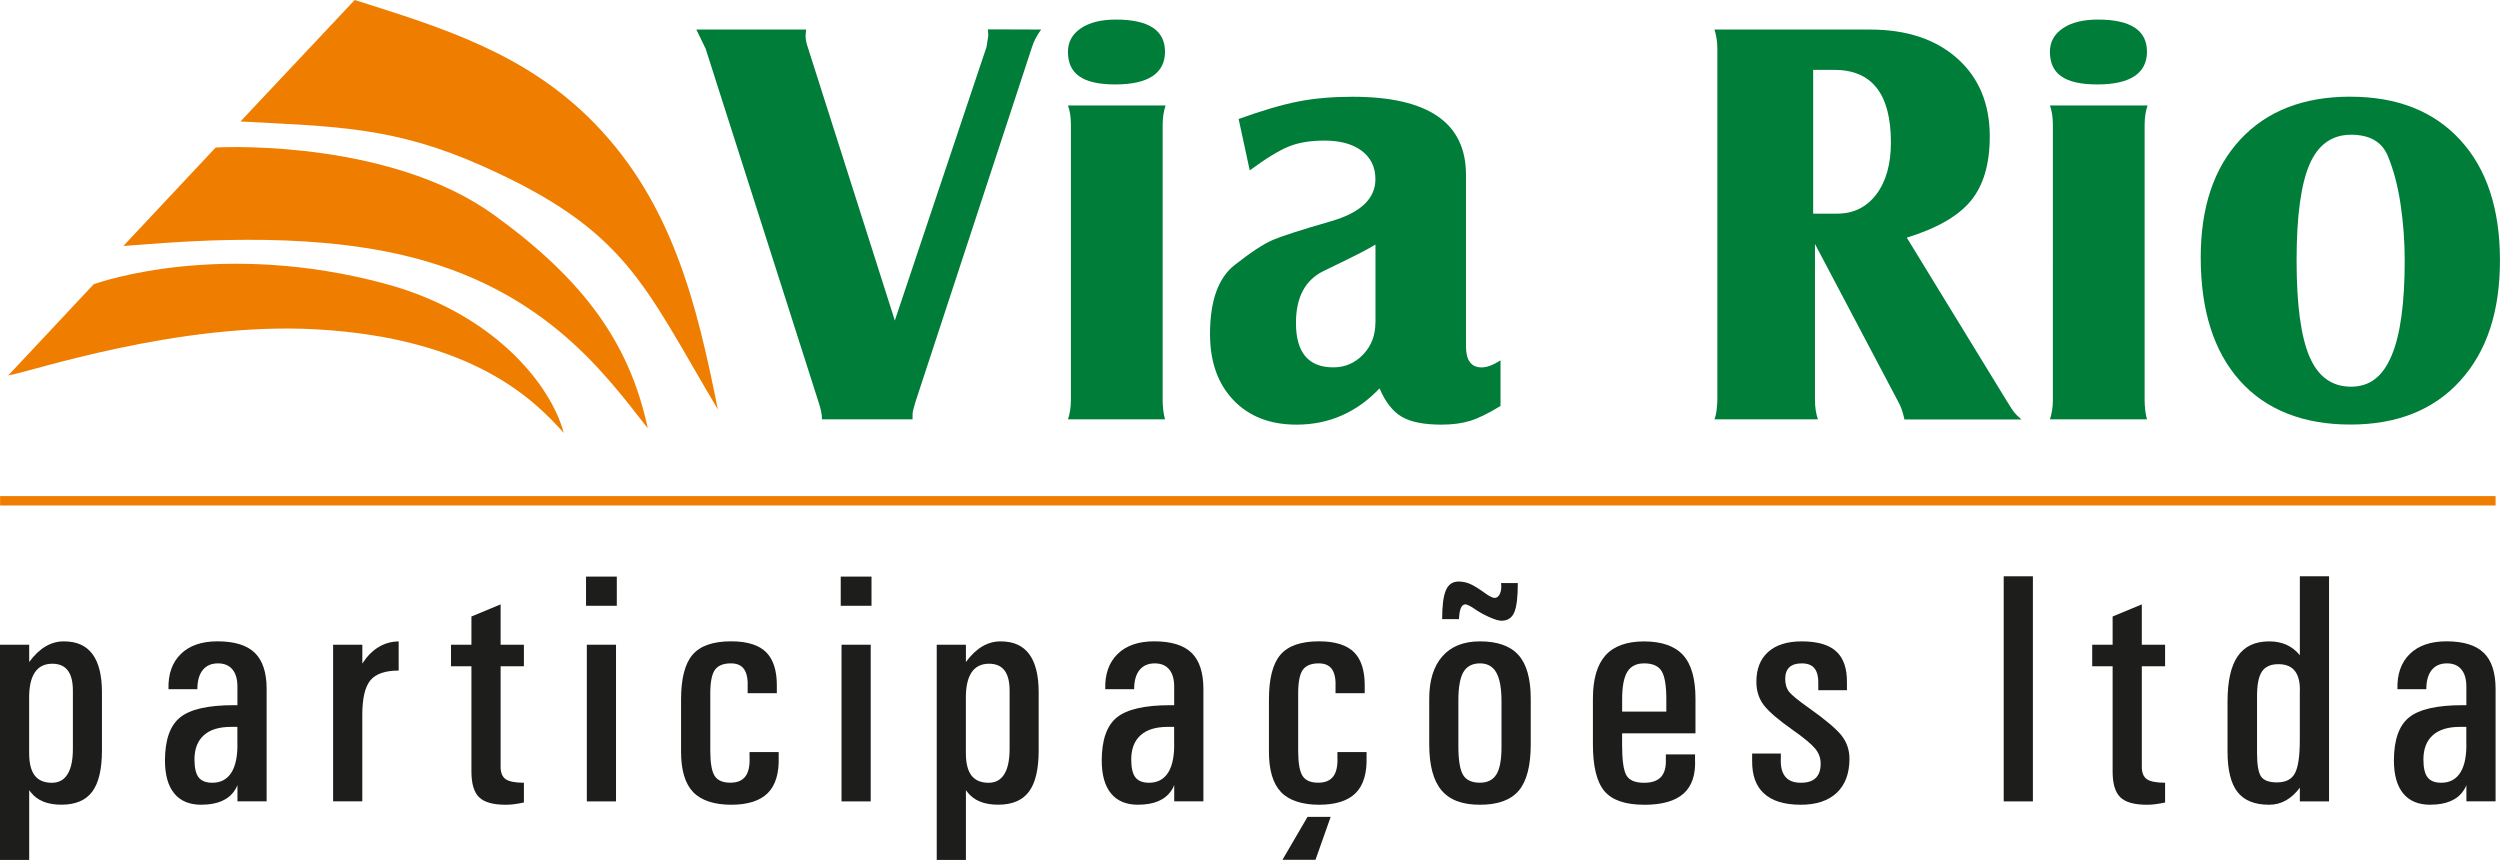
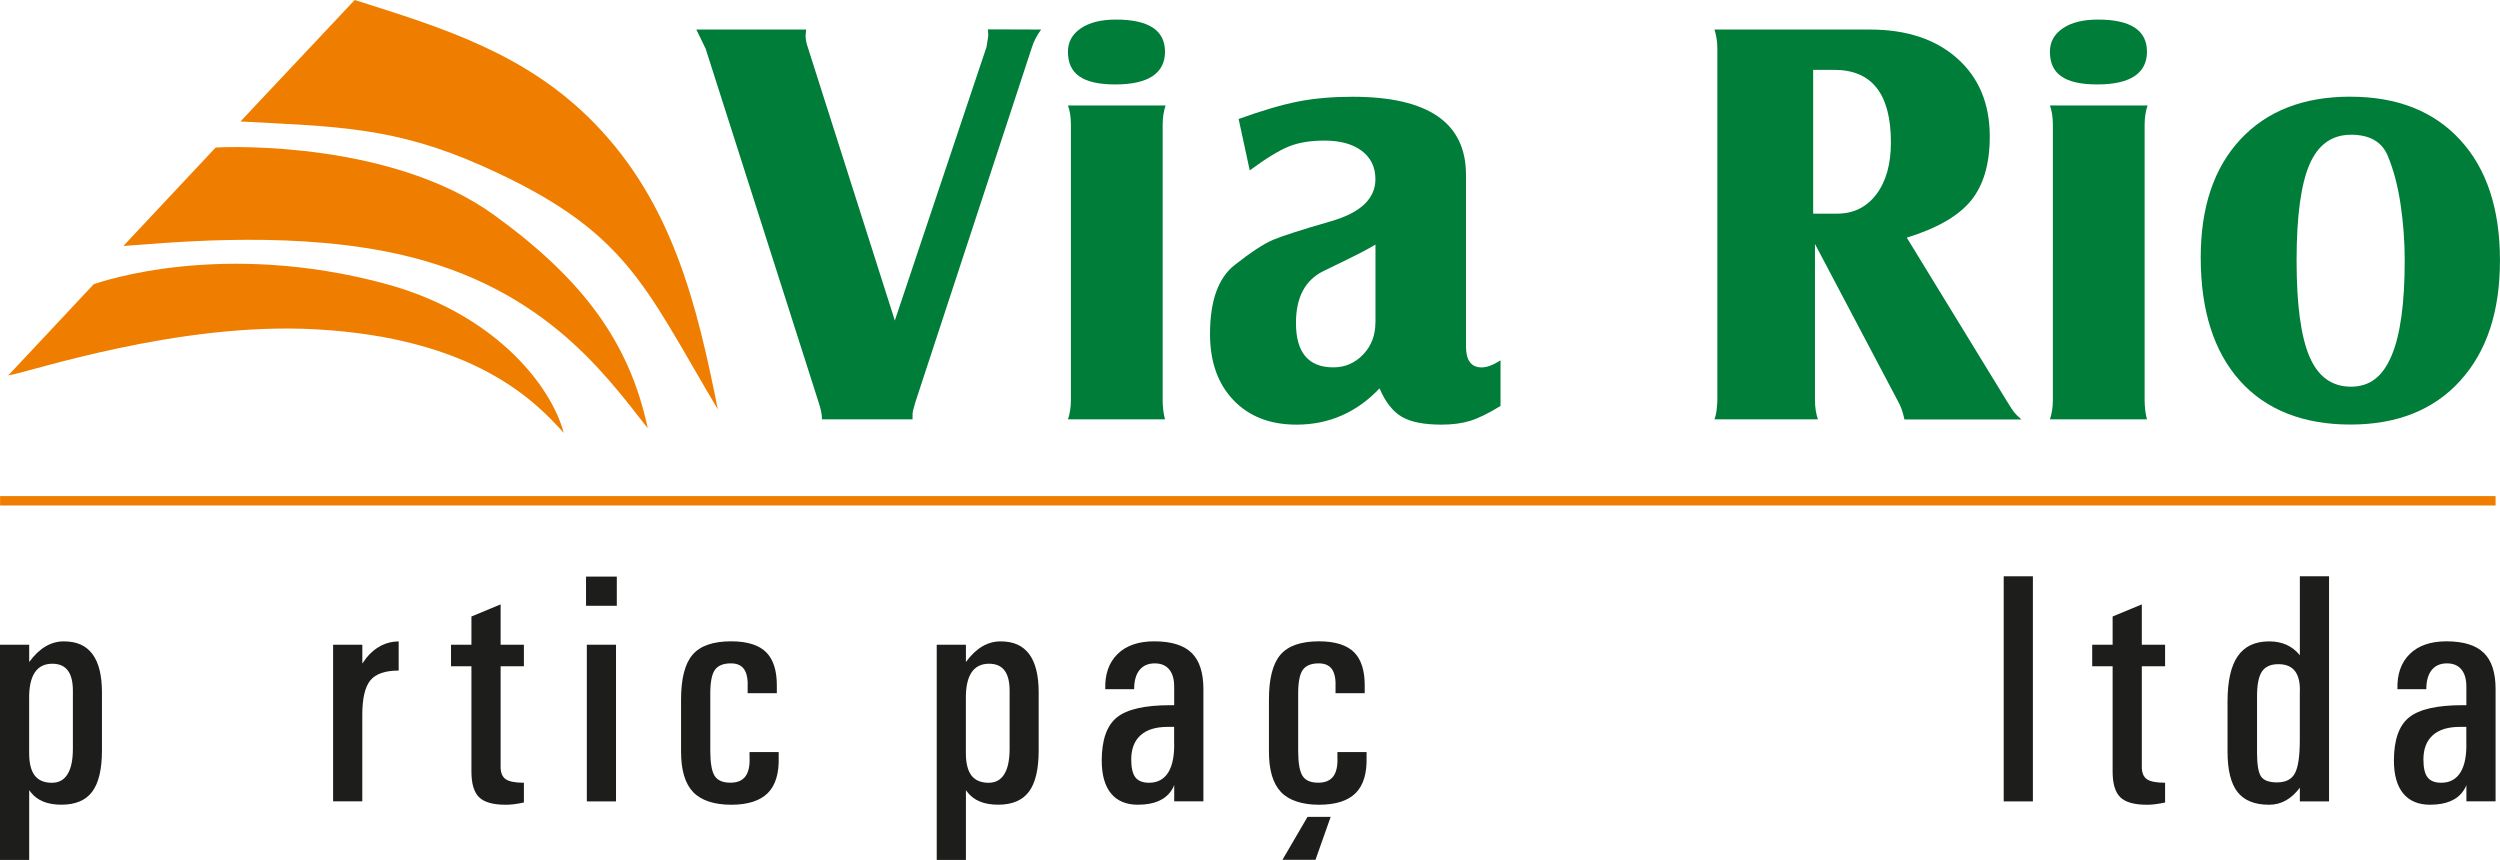
<svg xmlns="http://www.w3.org/2000/svg" id="Camada_2" viewBox="0 0 566.95 195.02">
  <defs>
    <style>.cls-1{fill:none;stroke:#ef7d00;stroke-miterlimit:22.93;stroke-width:2.13px;}.cls-2{fill:#ef7d00;fill-rule:evenodd;}.cls-2,.cls-3,.cls-4{stroke-width:0px;}.cls-3{fill:#1d1d1b;}.cls-4{fill:#007d38;}</style>
  </defs>
  <g id="Camada_1-2">
    <path class="cls-4" d="m157.9,6.7h24.92l-.13,1.33c0,.88.18,1.81.53,2.78l19.71,61.88,20.79-62.03.4-2.52-.07-1.48,12.06.04c-.97,1.33-1.68,2.7-2.12,4.11l-26.38,80.32c-.44,1.41-.66,2.34-.66,2.78v1.19h-20.54c0-1.06-.26-2.39-.8-3.98l-25.58-80.06-2.12-4.37Z" />
    <path class="cls-4" d="m253.07,4.44c7.42,0,11.13,2.43,11.13,7.29s-3.76,7.42-11.27,7.42-10.74-2.47-10.74-7.42c0-2.21.97-3.98,2.92-5.3,1.94-1.33,4.59-1.99,7.95-1.99m-10.87,19.48h22.14c-.44,1.33-.66,2.78-.66,4.37v62.43c0,1.59.18,3.05.53,4.37h-22c.44-1.33.66-2.78.66-4.37V28.3c0-1.68-.22-3.14-.66-4.37Z" />
    <path class="cls-4" d="m311.93,73.1v-17.63c-.88.53-2.01,1.15-3.38,1.86-1.37.71-4.15,2.08-8.35,4.11-4.2,2.03-6.3,5.96-6.3,11.8,0,6.72,2.83,10.07,8.48,10.07,2.65,0,4.9-.97,6.76-2.92,1.86-1.94,2.78-4.37,2.78-7.29m28.37,8.62v10.34c-2.74,1.68-5.04,2.81-6.89,3.38-1.86.57-4.02.86-6.5.86-3.98,0-6.98-.6-9.01-1.79-2.03-1.19-3.71-3.34-5.04-6.43-5.21,5.48-11.49,8.22-18.82,8.22-6.01,0-10.78-1.86-14.32-5.57-3.53-3.71-5.3-8.7-5.3-14.98,0-7.51,1.86-12.72,5.57-15.64,3.71-2.92,6.61-4.82,8.68-5.7,2.08-.88,6.47-2.3,13.19-4.24,6.72-1.94,10.07-5.12,10.07-9.54,0-2.74-1.04-4.88-3.11-6.43-2.08-1.55-4.88-2.32-8.42-2.32-3.18,0-5.88.44-8.09,1.33-2.21.88-5.17,2.7-8.88,5.43l-2.52-11.66c5.39-1.94,9.92-3.27,13.59-3.98,3.67-.71,7.75-1.06,12.26-1.06,17.14,0,25.71,5.9,25.71,17.7v38.93c0,3.16,1.19,4.75,3.58,4.75,1.15,0,2.56-.53,4.24-1.59Z" />
    <path class="cls-4" d="m411.2,48.45h5.43c3.71,0,6.67-1.46,8.88-4.37,2.21-2.92,3.31-6.85,3.31-11.8,0-10.96-4.29-16.44-12.86-16.44h-4.77v32.61Zm.4,6.89v35.39c0,1.59.22,3.05.66,4.37h-23.46c.27-.71.44-1.52.53-2.45.09-.93.13-1.57.13-1.92V11.07c0-1.59-.22-3.05-.66-4.37h35.26c8.31,0,14.91,2.19,19.82,6.56,4.9,4.37,7.36,10.27,7.36,17.7,0,6.19-1.41,11.02-4.24,14.51-2.83,3.49-7.69,6.3-14.58,8.42l22.8,37.25c.71,1.15,1.21,1.92,1.52,2.32.31.4.86.95,1.66,1.66h-26.51c-.35-1.68-.84-3.05-1.46-4.11l-18.82-35.66Z" />
    <path class="cls-4" d="m475.76,4.44c7.42,0,11.13,2.43,11.13,7.29s-3.76,7.42-11.27,7.42-10.74-2.47-10.74-7.42c0-2.21.97-3.98,2.92-5.3,1.94-1.33,4.6-1.99,7.95-1.99m-10.87,19.48h22.14c-.44,1.33-.66,2.78-.66,4.37v62.43c0,1.59.18,3.05.53,4.37h-22c.44-1.33.66-2.78.66-4.37V28.3c0-1.68-.22-3.14-.66-4.37Z" />
    <path class="cls-4" d="m533.15,30.56c-4.33,0-7.47,2.25-9.41,6.76-1.94,4.51-2.92,11.75-2.92,21.74s.97,17.25,2.92,21.8c1.94,4.55,5.08,6.83,9.41,6.83s7.22-2.34,9.21-7.03c1.99-4.68,2.98-11.89,2.98-21.61,0-4.24-.31-8.46-.93-12.66-.62-4.2-1.59-7.89-2.92-11.07-1.33-3.18-4.11-4.77-8.35-4.77m-.13-8.62c10.6,0,18.91,3.27,24.92,9.81,6.01,6.54,9.01,15.64,9.01,27.3s-3,20.68-9.01,27.3c-6.01,6.63-14.32,9.94-24.92,9.94s-19.13-3.31-25.05-9.94c-5.92-6.63-8.88-15.95-8.88-27.97,0-11.4,3-20.32,9.01-26.77,6.01-6.45,14.32-9.68,24.92-9.68Z" />
    <path class="cls-3" d="m0,146.21h6.62v3.91l.04-.04c2.27-3.09,4.87-4.63,7.82-4.63s5.06.97,6.49,2.89c1.44,1.93,2.15,4.83,2.15,8.68v13.17c0,4.27-.74,7.39-2.21,9.35-1.47,1.97-3.8,2.95-6.98,2.95s-5.48-.94-6.95-2.82l-.36-.47v15.81H0v-48.81Zm11.83,31.3c1.54,0,2.71-.66,3.51-1.97s1.19-3.23,1.19-5.74v-13.17c0-2.05-.39-3.58-1.16-4.59-.77-1.01-1.94-1.52-3.51-1.52-1.79,0-3.12.68-4,2.03-.88,1.35-1.3,3.38-1.25,6.08v12.12c0,2.32.42,4.02,1.27,5.12.84,1.1,2.16,1.65,3.94,1.65Z" />
-     <path class="cls-3" d="m45.66,182.5c-2.7,0-4.75-.86-6.15-2.57-1.4-1.71-2.1-4.21-2.1-7.49v.07c0-4.7,1.15-7.98,3.44-9.82,2.29-1.85,6.34-2.77,12.16-2.77h.83v-4.23c0-1.69-.38-2.99-1.14-3.89-.76-.91-1.85-1.36-3.27-1.36-1.5,0-2.65.51-3.46,1.52-.81,1.01-1.21,2.46-1.21,4.34h-6.55c-.1-3.4.83-6.06,2.79-7.98,1.95-1.92,4.73-2.88,8.32-2.88,3.86,0,6.68.87,8.47,2.61,1.78,1.74,2.68,4.47,2.68,8.21v25.47h-6.62v-3.69c-.15.41-.35.81-.62,1.19-1.42,2.17-3.94,3.26-7.56,3.26Zm8.18-17.66h-1.45c-2.7,0-4.76.63-6.17,1.9-1.41,1.27-2.12,3.11-2.12,5.52v-.07c0,1.91.31,3.27.94,4.09.63.82,1.66,1.23,3.11,1.23,1.95,0,3.41-.8,4.38-2.39.96-1.59,1.4-3.92,1.3-6.98v-3.29Z" />
    <path class="cls-3" d="m75.55,146.21h6.62v4.27l.9-1.27c2-2.46,4.45-3.71,7.34-3.76v6.62c-3.06,0-5.2.74-6.42,2.22-1.22,1.48-1.83,4.11-1.83,7.87v19.57h-6.62v-35.53Z" />
    <path class="cls-3" d="m118.82,181.99c-1.66.36-3.05.53-4.16.51-2.85,0-4.85-.57-6.01-1.7-1.16-1.13-1.74-3.08-1.74-5.83v-23.88h-4.63v-4.88h4.63v-6.4l6.62-2.75v9.15h5.28v4.88h-5.28v22.83c0,1.33.39,2.26,1.16,2.79.77.53,2.15.8,4.12.8v4.49Z" />
    <path class="cls-3" d="m132.9,130.76h6.98v6.62h-6.98v-6.62Zm.18,15.45h6.62v35.53h-6.62v-35.53Z" />
    <path class="cls-3" d="m176.59,170.56v1.05c.12,3.71-.7,6.46-2.46,8.23-1.76,1.77-4.54,2.66-8.32,2.66s-6.81-.96-8.63-2.88c-1.82-1.92-2.73-4.96-2.73-9.14v-11.83c0-4.75.87-8.14,2.61-10.17,1.74-2.03,4.65-3.04,8.76-3.04,3.69,0,6.37.86,8.03,2.57,1.54,1.62,2.32,4.08,2.32,7.38v1.81h-6.62v-1.05c.1-1.99-.16-3.44-.78-4.35-.61-.91-1.62-1.36-3.02-1.36-1.74,0-2.95.5-3.64,1.5-.69,1-1.03,2.77-1.03,5.31v12.97c0,2.78.33,4.69.98,5.72.65,1.04,1.85,1.56,3.58,1.56,1.57,0,2.71-.48,3.42-1.45.71-.96,1.02-2.45.92-4.45v-1.05h6.62Z" />
-     <path class="cls-3" d="m190.66,130.76h6.98v6.62h-6.98v-6.62Zm.18,15.45h6.62v35.53h-6.62v-35.53Z" />
    <path class="cls-3" d="m212.43,146.21h6.62v3.91l.04-.04c2.27-3.09,4.87-4.63,7.82-4.63s5.06.97,6.49,2.89c1.44,1.93,2.15,4.83,2.15,8.68v13.17c0,4.27-.74,7.39-2.21,9.35-1.47,1.97-3.8,2.95-6.98,2.95s-5.48-.94-6.95-2.82l-.36-.47v15.81h-6.62v-48.81Zm11.83,31.3c1.54,0,2.71-.66,3.51-1.97s1.19-3.23,1.19-5.74v-13.17c0-2.05-.39-3.58-1.16-4.59-.77-1.01-1.94-1.52-3.51-1.52-1.79,0-3.12.68-4,2.03-.88,1.35-1.3,3.38-1.25,6.08v12.12c0,2.32.42,4.02,1.27,5.12.84,1.1,2.16,1.65,3.94,1.65Z" />
    <path class="cls-3" d="m258.1,182.5c-2.7,0-4.75-.86-6.15-2.57-1.4-1.71-2.1-4.21-2.1-7.49v.07c0-4.7,1.15-7.98,3.44-9.82,2.29-1.85,6.34-2.77,12.16-2.77h.83v-4.23c0-1.69-.38-2.99-1.14-3.89-.76-.91-1.85-1.36-3.27-1.36-1.5,0-2.65.51-3.46,1.52-.81,1.01-1.21,2.46-1.21,4.34h-6.55c-.1-3.4.83-6.06,2.79-7.98,1.95-1.92,4.73-2.88,8.32-2.88,3.86,0,6.68.87,8.47,2.61,1.78,1.74,2.68,4.47,2.68,8.21v25.47h-6.62v-3.69c-.15.41-.35.81-.62,1.19-1.42,2.17-3.94,3.26-7.56,3.26Zm8.18-17.66h-1.45c-2.7,0-4.76.63-6.17,1.9-1.41,1.27-2.12,3.11-2.12,5.52v-.07c0,1.91.31,3.27.94,4.09.63.82,1.66,1.23,3.11,1.23,1.95,0,3.41-.8,4.38-2.39.96-1.59,1.4-3.92,1.3-6.98v-3.29Z" />
    <path class="cls-3" d="m309.91,170.56v1.05c.12,3.71-.7,6.46-2.46,8.23-1.76,1.77-4.54,2.66-8.32,2.66s-6.81-.96-8.63-2.88c-1.82-1.92-2.73-4.96-2.73-9.14v-11.83c0-4.75.87-8.14,2.61-10.17,1.74-2.03,4.66-3.04,8.76-3.04,3.69,0,6.37.86,8.03,2.57,1.54,1.62,2.32,4.08,2.32,7.38v1.81h-6.62v-1.05c.1-1.99-.16-3.44-.78-4.35-.62-.91-1.62-1.36-3.02-1.36-1.74,0-2.95.5-3.64,1.5-.69,1-1.03,2.77-1.03,5.31v12.97c0,2.78.33,4.69.98,5.72.65,1.04,1.84,1.56,3.58,1.56,1.57,0,2.71-.48,3.42-1.45.71-.96,1.02-2.45.92-4.45v-1.05h6.62Zm-19.07,24.42l5.68-9.73h5.25l-3.44,9.73h-7.49Z" />
-     <path class="cls-3" d="m326.89,179.21c-1.84-2.19-2.77-5.67-2.77-10.42v-10.35c0-4.15,1-7.35,2.99-9.61,1.99-2.26,4.83-3.38,8.52-3.38,3.98,0,6.89,1.04,8.74,3.11,1.84,2.07,2.77,5.37,2.77,9.88v10.35c0,4.85-.9,8.35-2.7,10.49-1.8,2.15-4.73,3.22-8.81,3.22s-6.89-1.1-8.74-3.29Zm.16-38.79c0-3.06.28-5.25.85-6.57.57-1.31,1.53-1.97,2.88-1.97.92,0,1.8.19,2.64.56.84.37,2,1.09,3.47,2.15.39.29.77.53,1.16.72.38.19.67.29.87.29.55,0,.97-.33,1.25-.98s.36-1.45.24-2.39h3.8c0,3.18-.27,5.4-.81,6.66-.54,1.25-1.51,1.88-2.91,1.88-.6,0-1.53-.28-2.77-.83-1.24-.55-2.36-1.18-3.35-1.88-.41-.29-.81-.53-1.21-.72-.4-.19-.67-.29-.81-.29-.46,0-.81.28-1.05.83s-.39,1.4-.43,2.53h-3.8Zm12.32,35.19c.76-1.27,1.14-3.32,1.14-6.17v-10.35c0-2.99-.39-5.18-1.18-6.57-.78-1.39-2.02-2.08-3.71-2.08s-2.99.66-3.75,1.97-1.14,3.46-1.14,6.42v10.35c0,3.16.35,5.34,1.05,6.53.7,1.19,1.98,1.79,3.83,1.79,1.74,0,2.99-.63,3.75-1.9Z" />
-     <path class="cls-3" d="m372.86,182.5c-4.27,0-7.27-1.03-9.01-3.09-1.74-2.06-2.61-5.6-2.61-10.62v-10.35c0-4.41.95-7.68,2.84-9.8,1.89-2.12,4.82-3.18,8.77-3.18s6.98,1.04,8.85,3.11,2.8,5.37,2.8,9.88v7.85h-16.64v2.61c0,3.5.33,5.81.98,6.93.65,1.12,1.99,1.68,4.02,1.68,1.74,0,3.01-.44,3.82-1.32.81-.88,1.18-2.24,1.1-4.07v-1.05h6.62v1.05c.17,3.52-.69,6.13-2.59,7.83s-4.88,2.55-8.96,2.55Zm5.03-21.13v-2.82c0-3.09-.36-5.21-1.08-6.37-.72-1.16-2.04-1.74-3.94-1.74-1.76,0-3.03.63-3.82,1.9-.78,1.27-1.18,3.33-1.18,6.21v2.82h10.02Z" />
-     <path class="cls-3" d="m412.35,156.52v-1.05c.07-1.74-.19-3.01-.79-3.82-.6-.81-1.59-1.21-2.96-1.21-1.25,0-2.19.3-2.81.89-.63.59-.94,1.48-.94,2.66s.31,2.2.94,2.97c.63.75,2.08,1.93,4.37,3.55,3.69,2.61,6.16,4.68,7.41,6.22,1.23,1.54,1.85,3.32,1.85,5.32,0,3.35-.96,5.93-2.88,7.74-1.92,1.81-4.64,2.71-8.16,2.71-3.79,0-6.6-.88-8.43-2.64-1.76-1.64-2.63-4.08-2.6-7.31v-1.66h6.51v1.05c-.1,1.86.24,3.25.99,4.18s1.93,1.39,3.52,1.39,2.65-.36,3.4-1.08,1.12-1.81,1.12-3.26c0-1.28-.43-2.42-1.28-3.44-.84-1.01-2.51-2.4-5.02-4.16-3.3-2.32-5.5-4.21-6.61-5.68-1.11-1.47-1.67-3.22-1.67-5.25,0-2.94.89-5.21,2.68-6.8,1.78-1.59,4.32-2.39,7.59-2.39,3.67,0,6.32.8,7.96,2.39,1.57,1.5,2.34,3.81,2.31,6.95v.69s0,1.05,0,1.05h-6.51Z" />
    <path class="cls-3" d="m454.4,130.69h6.62v51.05h-6.62v-51.05Z" />
    <path class="cls-3" d="m491.01,181.99c-1.67.36-3.05.53-4.16.51-2.85,0-4.85-.57-6.01-1.7-1.16-1.13-1.74-3.08-1.74-5.83v-23.88h-4.63v-4.88h4.63v-6.4l6.62-2.75v9.15h5.28v4.88h-5.28v22.83c0,1.33.39,2.26,1.16,2.79.77.53,2.15.8,4.12.8v4.49Z" />
    <path class="cls-3" d="m514.6,182.5c-3.28,0-5.67-.96-7.18-2.89-1.51-1.93-2.26-4.99-2.26-9.19v-11.33c0-4.63.77-8.06,2.32-10.29,1.54-2.23,3.92-3.35,7.13-3.35,2.94,0,5.26,1.05,6.95,3.15v-17.91h6.62v51.05h-6.62v-3.11c-1.93,2.58-4.25,3.87-6.95,3.87Zm2.1-31.88c-1.74,0-2.98.55-3.73,1.66-.75,1.11-1.12,2.98-1.12,5.61v12.81c0,2.7.3,4.5.91,5.39.6.89,1.81,1.34,3.62,1.34,1.98,0,3.33-.69,4.07-2.08.74-1.39,1.1-3.91,1.1-7.58v-10.46c.12-2.24-.22-3.92-1.03-5.03-.81-1.11-2.08-1.66-3.82-1.66Z" />
    <path class="cls-3" d="m551.14,182.5c-2.7,0-4.75-.86-6.15-2.57-1.4-1.71-2.1-4.21-2.1-7.49v.07c0-4.7,1.15-7.98,3.44-9.82,2.29-1.85,6.34-2.77,12.16-2.77h.83v-4.23c0-1.69-.38-2.99-1.14-3.89-.76-.91-1.85-1.36-3.27-1.36-1.5,0-2.65.51-3.46,1.52-.81,1.01-1.21,2.46-1.21,4.34h-6.55c-.1-3.4.83-6.06,2.79-7.98s4.73-2.88,8.32-2.88c3.86,0,6.68.87,8.47,2.61s2.68,4.47,2.68,8.21v25.47h-6.62v-3.69c-.14.41-.35.81-.62,1.19-1.42,2.17-3.94,3.26-7.56,3.26Zm8.18-17.66h-1.45c-2.7,0-4.76.63-6.17,1.9-1.41,1.27-2.12,3.11-2.12,5.52v-.07c0,1.91.31,3.27.94,4.09.63.82,1.66,1.23,3.11,1.23,1.95,0,3.41-.8,4.38-2.39s1.4-3.92,1.3-6.98v-3.29Z" />
    <line class="cls-1" x1=".02" y1="113.57" x2="565.95" y2="113.57" />
    <path class="cls-2" d="m80.44,0c20.32,6.42,39.05,12.21,54.42,28.01,17.62,18.13,23.17,40.93,27.93,64.84-16.93-28.46-20.6-40.62-53.56-55.28-19.97-8.88-33.41-8.87-54.7-10.02L80.44,0Z" />
    <path class="cls-2" d="m48.92,33.46c3.98-.25,40.2-1.28,63.1,15.28,20.28,14.66,30.74,28.97,34.88,48.38-9.93-12.57-24.45-33.29-59.5-40.11-24.16-4.7-50.61-1.78-59.42-1.23l20.93-22.33Z" />
    <path class="cls-2" d="m21.27,64.45c1.59-.55,29.15-10.11,66.23-.06,24.15,6.55,37.29,22.49,40.36,33.81-6.61-7.44-20.64-21.57-56.29-23.52-31.18-1.71-64.46,9.58-69.72,10.48l19.42-20.72Z" />
  </g>
</svg>